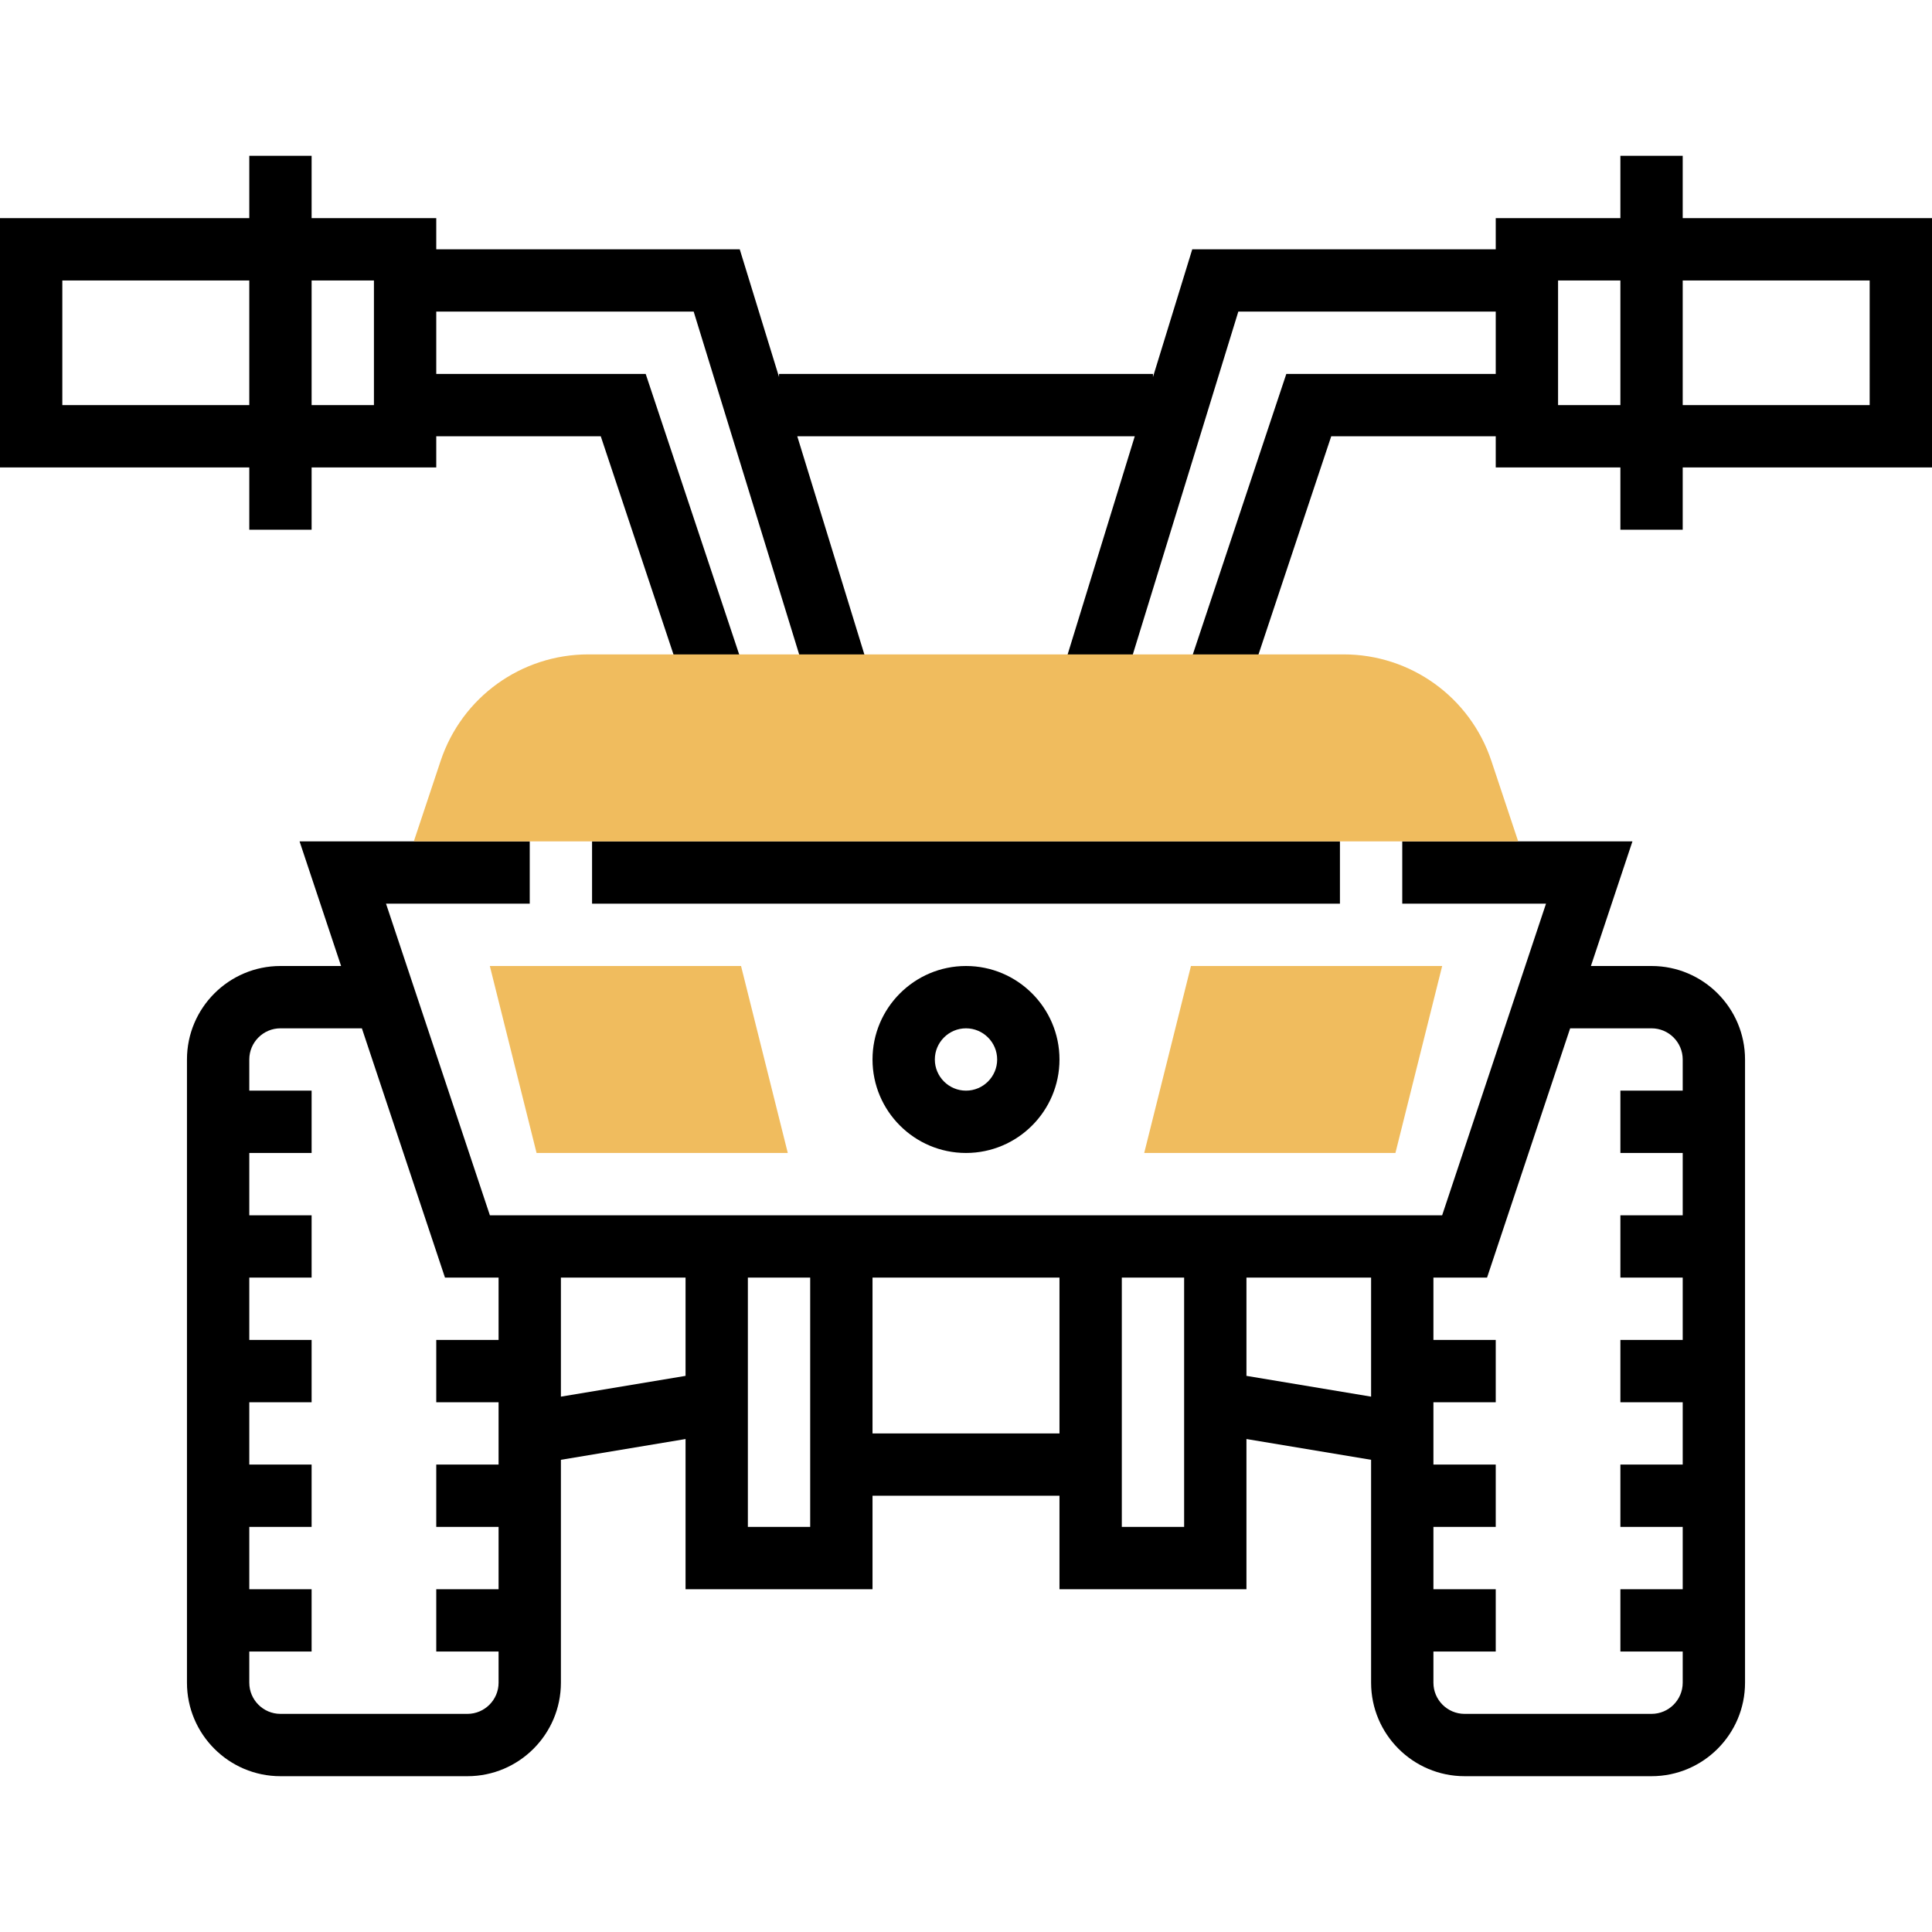
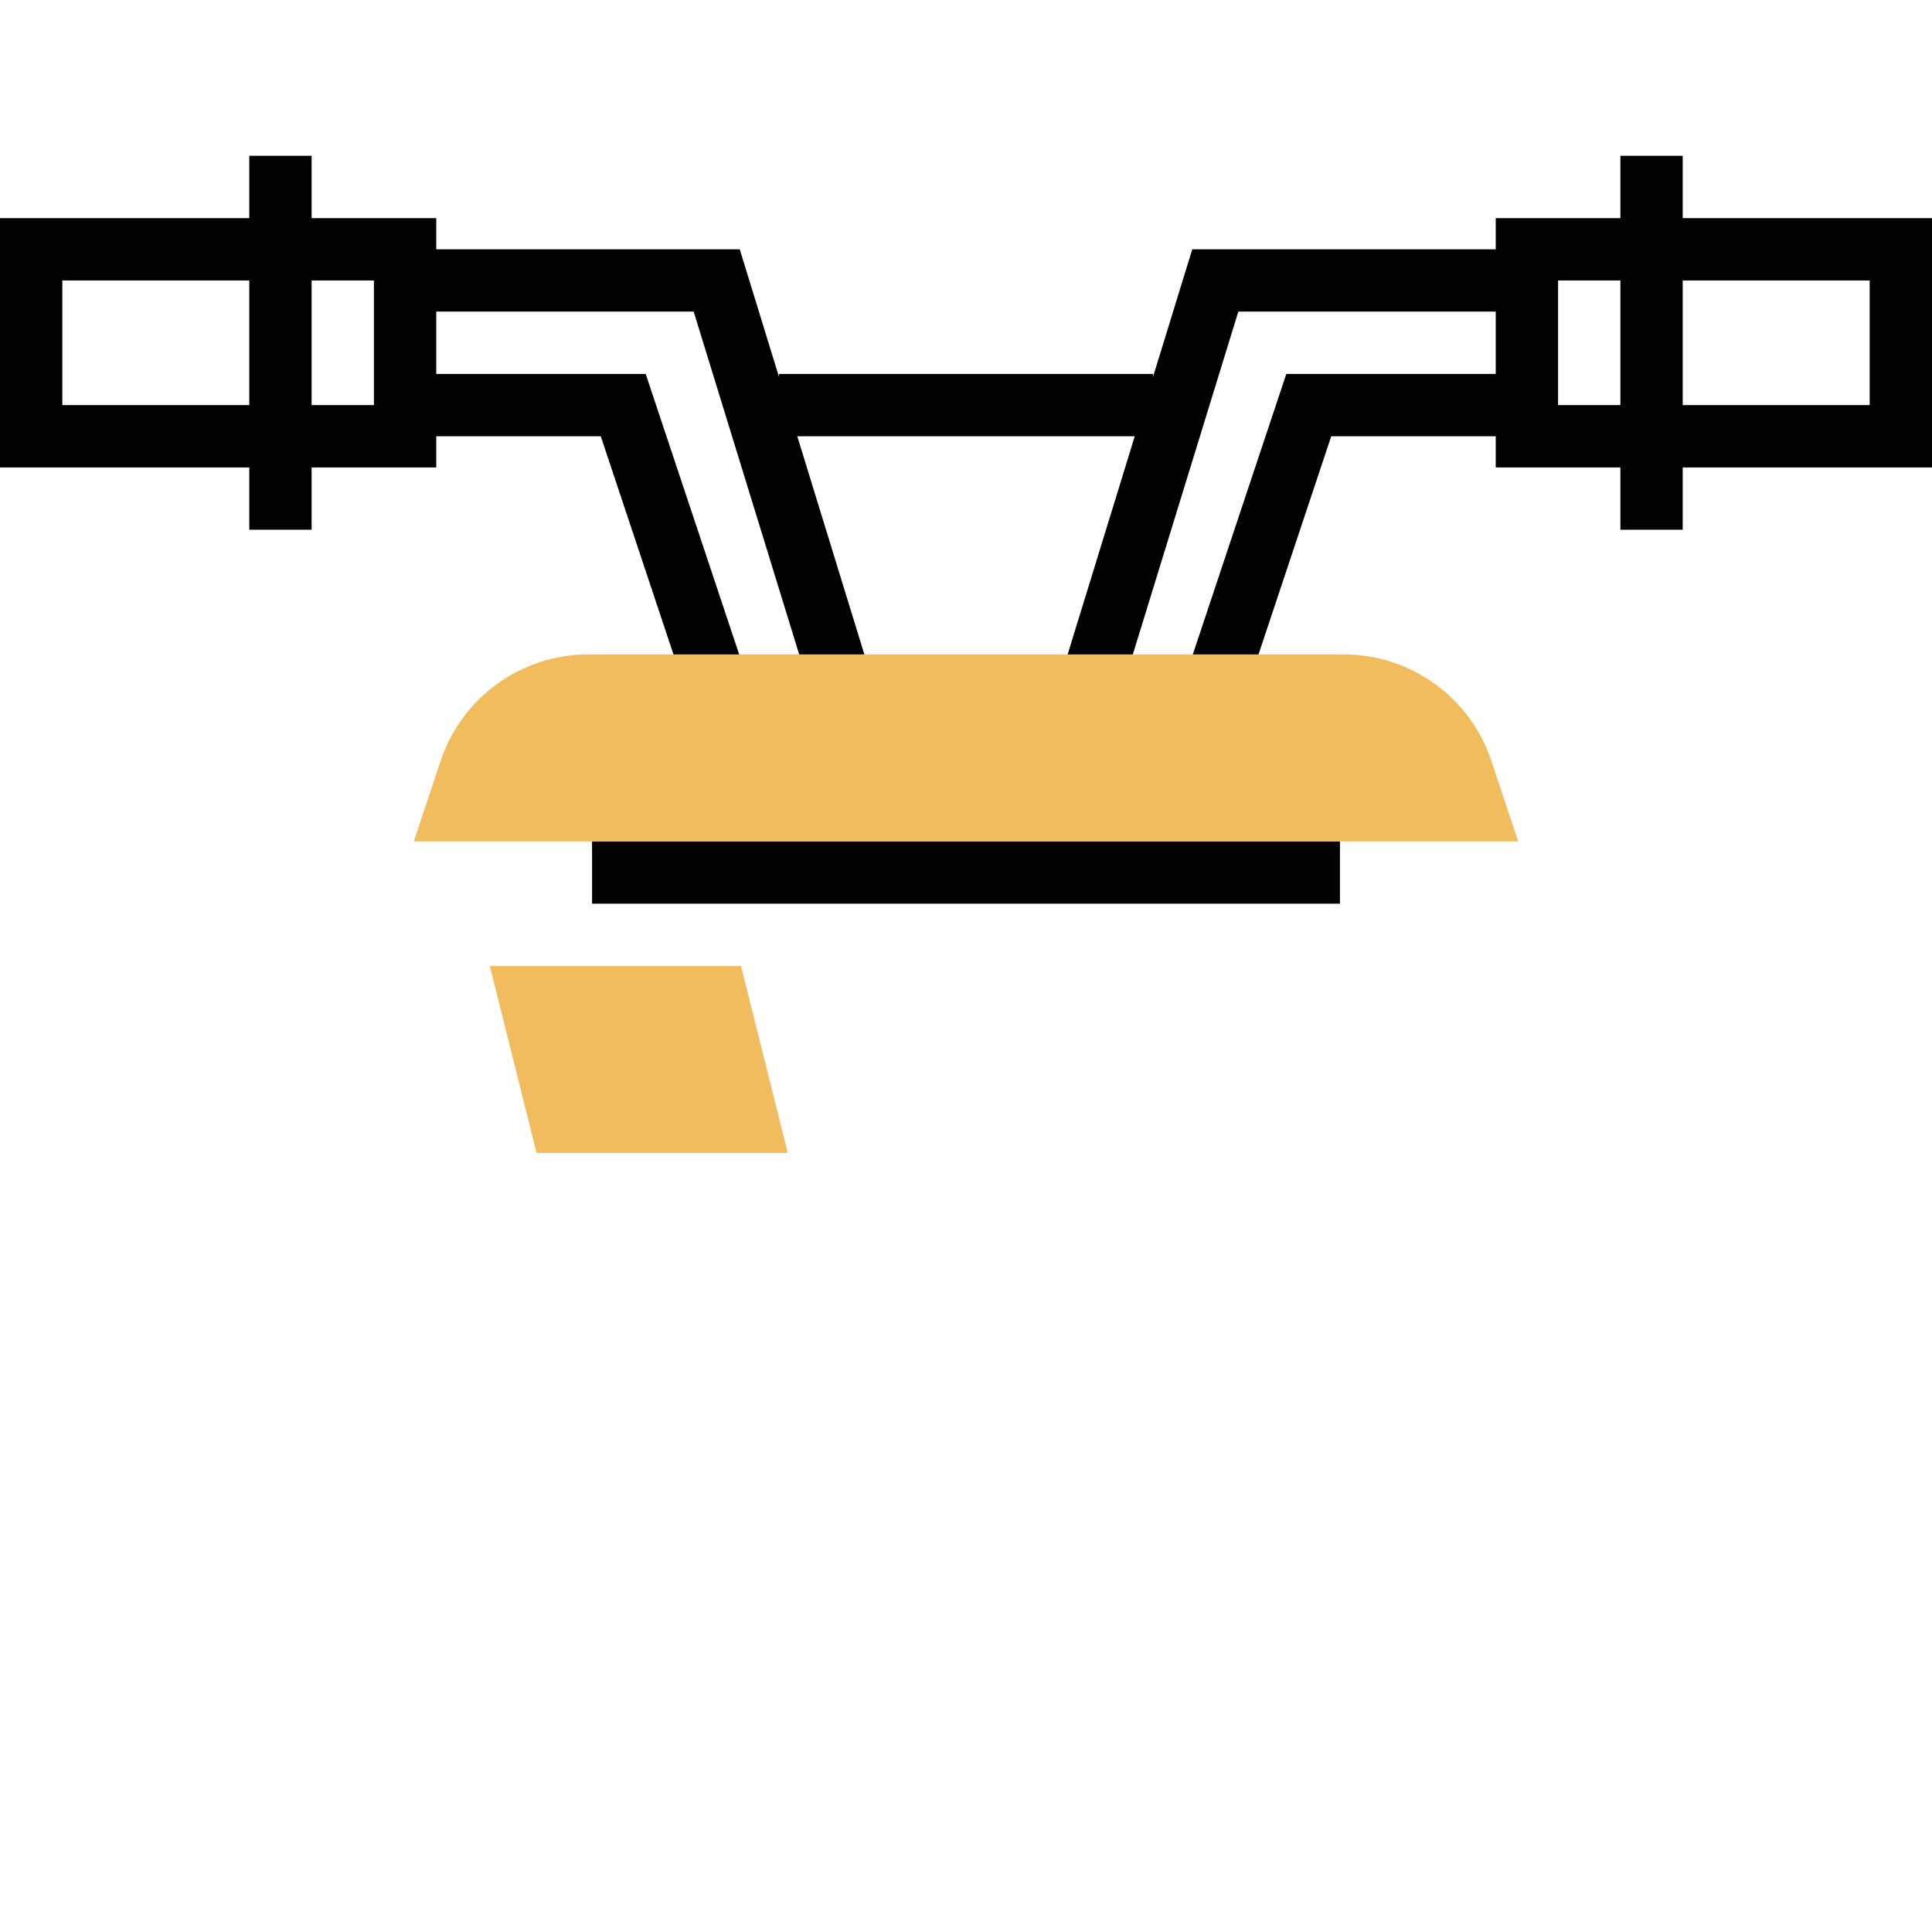
<svg xmlns="http://www.w3.org/2000/svg" version="1.1" id="Capa_1" x="0px" y="0px" viewBox="0 0 496 496" style="enable-background:new 0 0 496 496;" xml:space="preserve">
  <g>
    <path style="fill:#F0BC5E;" d="M202.248,296h-64.496l-12-48h64.496L202.248,296z" />
-     <path style="fill:#F0BC5E;" d="M358.248,296h-64.496l12-48h64.496L358.248,296z" />
  </g>
  <rect x="152" y="216" width="192" height="16" />
-   <path d="M424,248h-15.568l10.664-32H360v16h36.904l-26.664,80H125.768l-26.664-80H136v-16H76.904l10.664,32H72  c-13.232,0-24,10.768-24,24v160c0,13.232,10.768,24,24,24h48c13.232,0,24-10.768,24-24v-57.224l32-5.336V408h48v-24h48v24h48v-38.56  l32,5.336V432c0,13.232,10.768,24,24,24h48c13.232,0,24-10.768,24-24V272C448,258.768,437.232,248,424,248z M120,440H72  c-4.408,0-8-3.592-8-8v-8h16v-16H64v-16h16v-16H64v-16h16v-16H64v-16h16v-16H64v-16h16v-16H64v-8c0-4.408,3.592-8,8-8h20.904  l21.336,64H128v16h-16v16h16v16h-16v16h16v16h-16v16h16v8C128,436.408,124.408,440,120,440z M144,358.56V328h32v25.224L144,358.56z   M192,392v-64h16v64H192z M224,368v-40h48v40H224z M288,392v-64h16v64H288z M320,353.224V328h32v30.56L320,353.224z M424,440h-48  c-4.408,0-8-3.592-8-8v-8h16v-16h-16v-16h16v-16h-16v-16h16v-16h-16v-16h13.768l21.336-64H424c4.408,0,8,3.592,8,8v8h-16v16h16v16  h-16v16h16v16h-16v16h16v16h-16v16h16v16h-16v16h16v8C432,436.408,428.408,440,424,440z" />
-   <path d="M224,272c0,13.232,10.768,24,24,24s24-10.768,24-24s-10.768-24-24-24S224,258.768,224,272z M256,272c0,4.408-3.592,8-8,8  s-8-3.592-8-8s3.592-8,8-8C252.408,264,256,267.592,256,272z" />
  <path d="M432,56V40h-16v16h-32v8h-77.912L296,96.792V96h-96v0.792L189.912,64H112v-8H80V40H64v16H0v64h64v16h16v-16h32v-8h42.232  l22.176,66.528l15.176-5.064L165.768,96H112V80h66.088l30.264,98.352l15.288-4.704L204.68,112h86.648l-18.968,61.648l15.288,4.704  L317.912,80H384v16h-53.768l-25.824,77.472l15.176,5.064L341.768,112H384v8h32v16h16v-16h64V56H432z M16,104V72h48v32H16z M96,104  H80V72h16V104z M400,104V72h16v32H400z M480,104h-48V72h48V104z" />
  <path style="fill:#F0BC5E;" d="M151.064,168c-17.24,0-32.496,10.992-37.944,27.352L106.24,216h283.52l-6.88-20.648  C377.432,178.992,362.176,168,344.936,168H151.064z" />
  <g>
</g>
  <g>
</g>
  <g>
</g>
  <g>
</g>
  <g>
</g>
  <g>
</g>
  <g>
</g>
  <g>
</g>
  <g>
</g>
  <g>
</g>
  <g>
</g>
  <g>
</g>
  <g>
</g>
  <g>
</g>
  <g>
</g>
</svg>